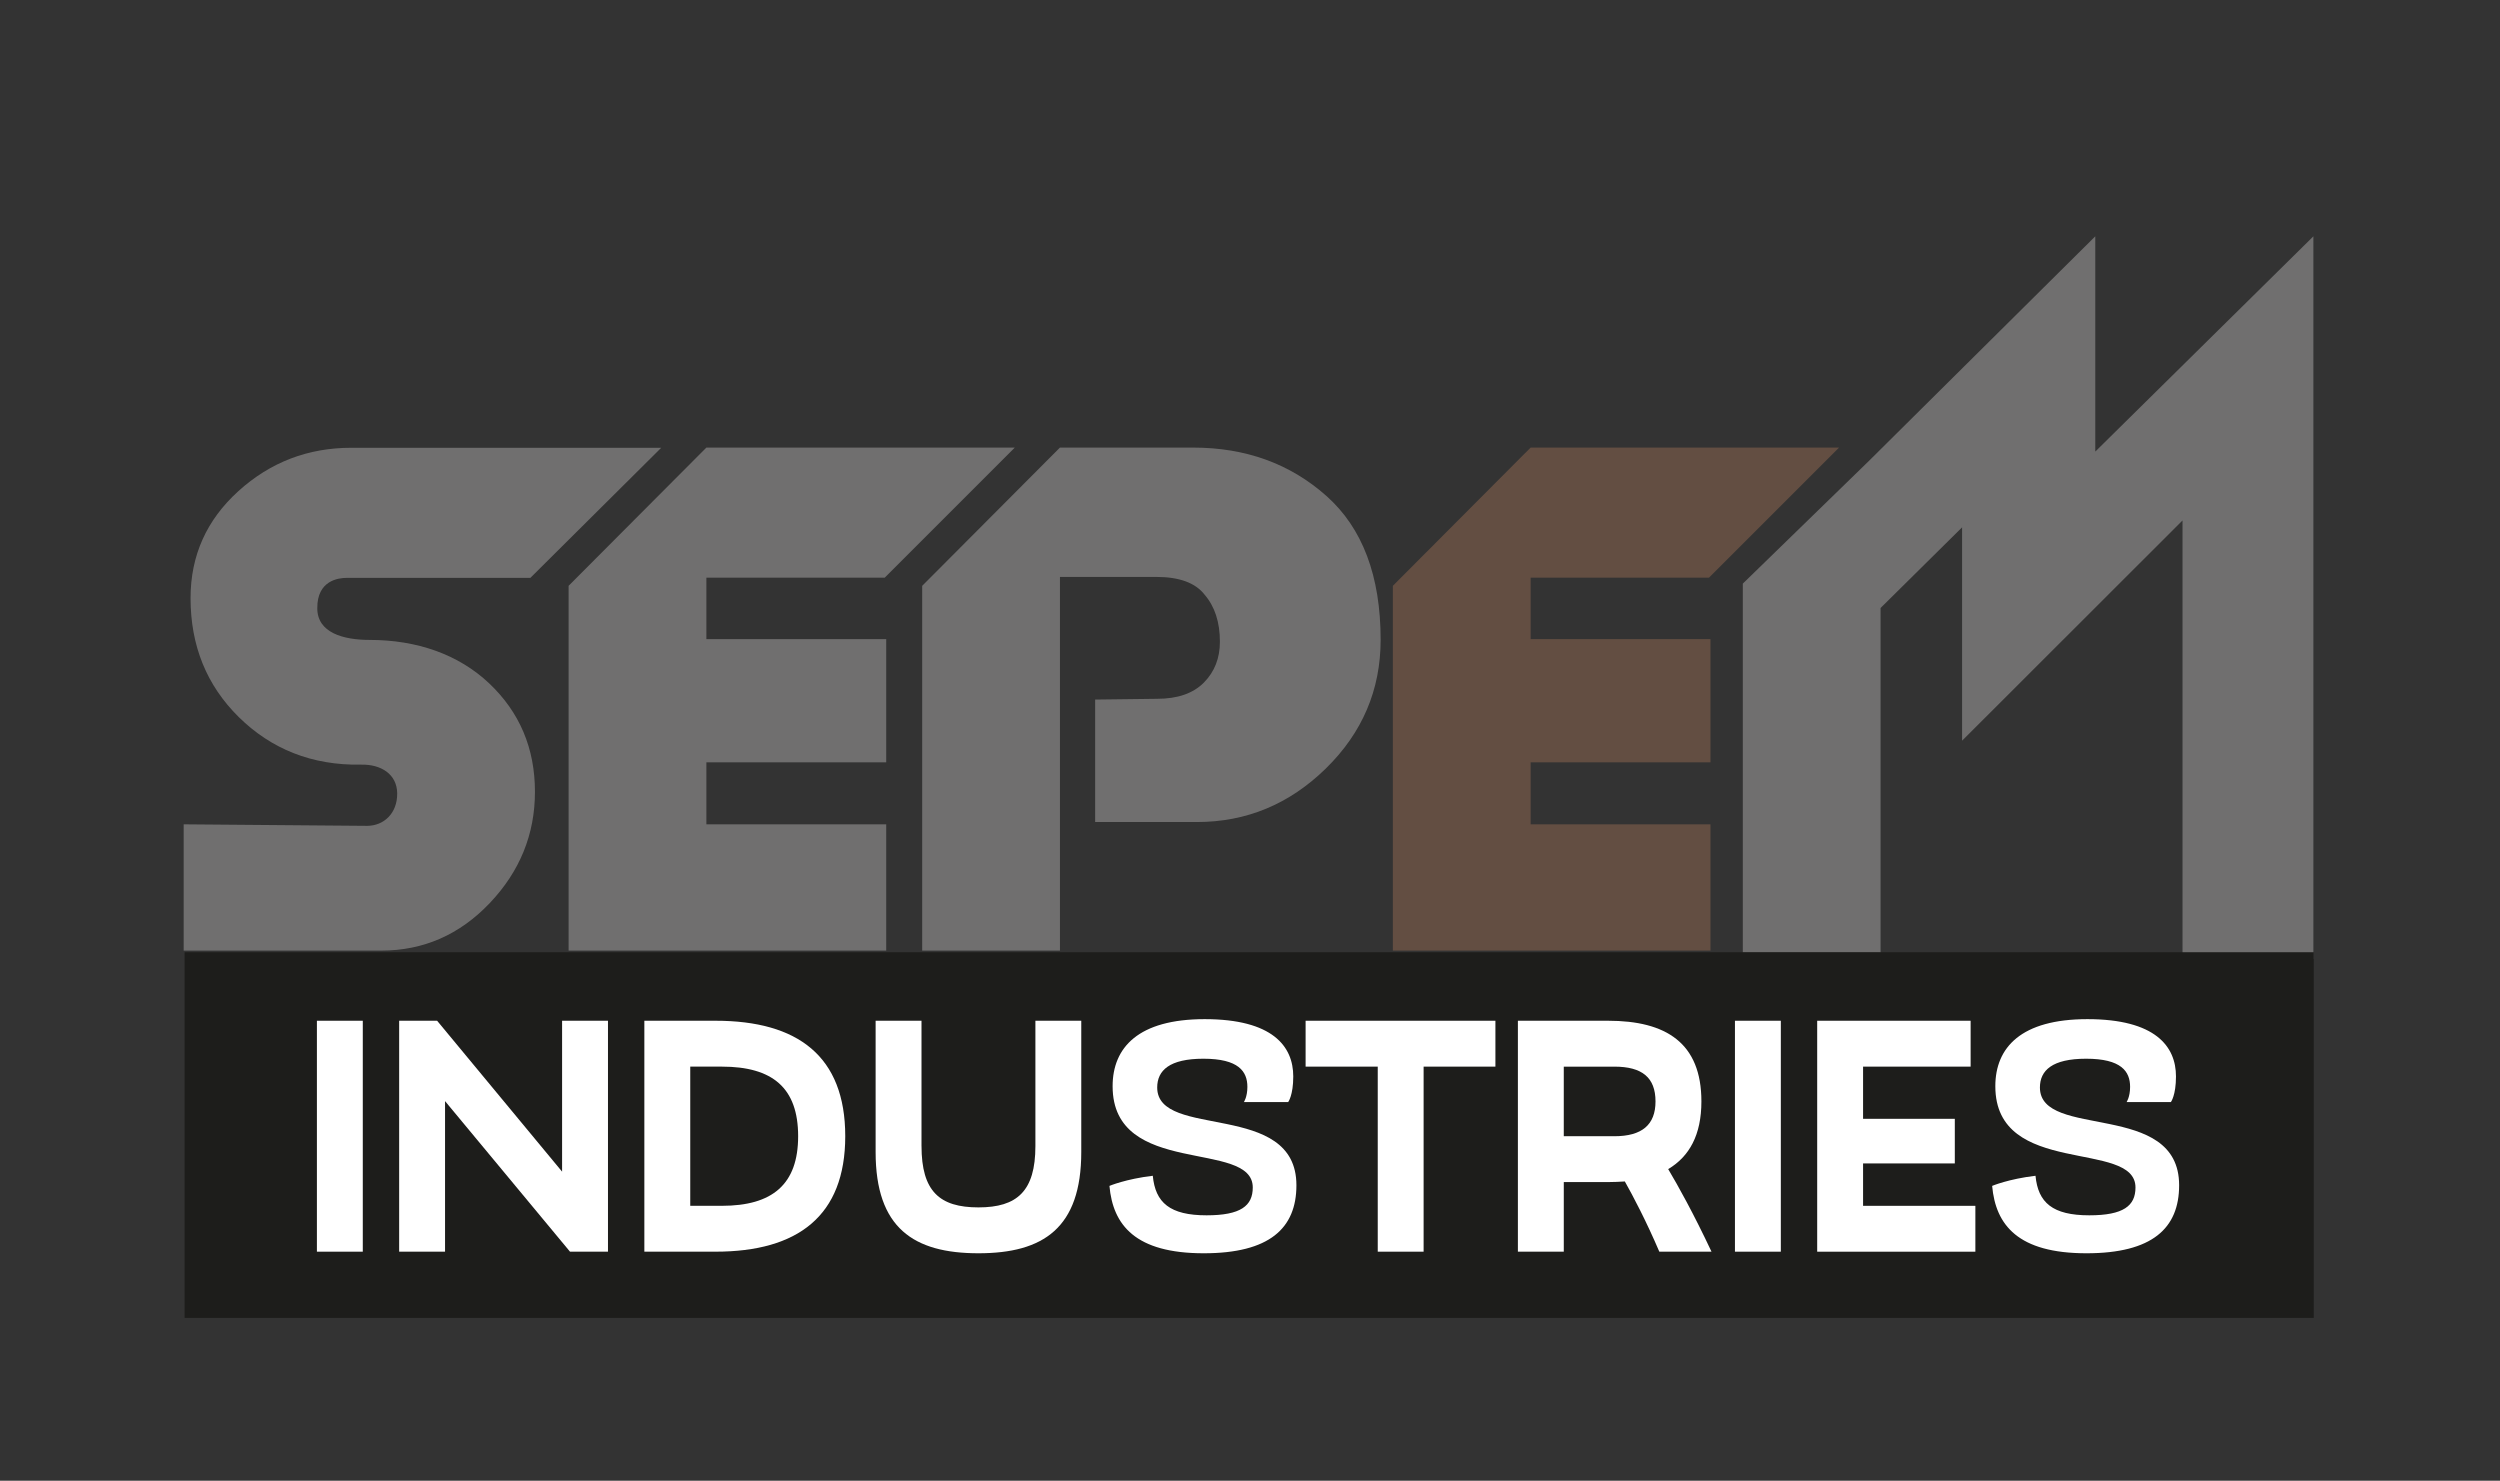
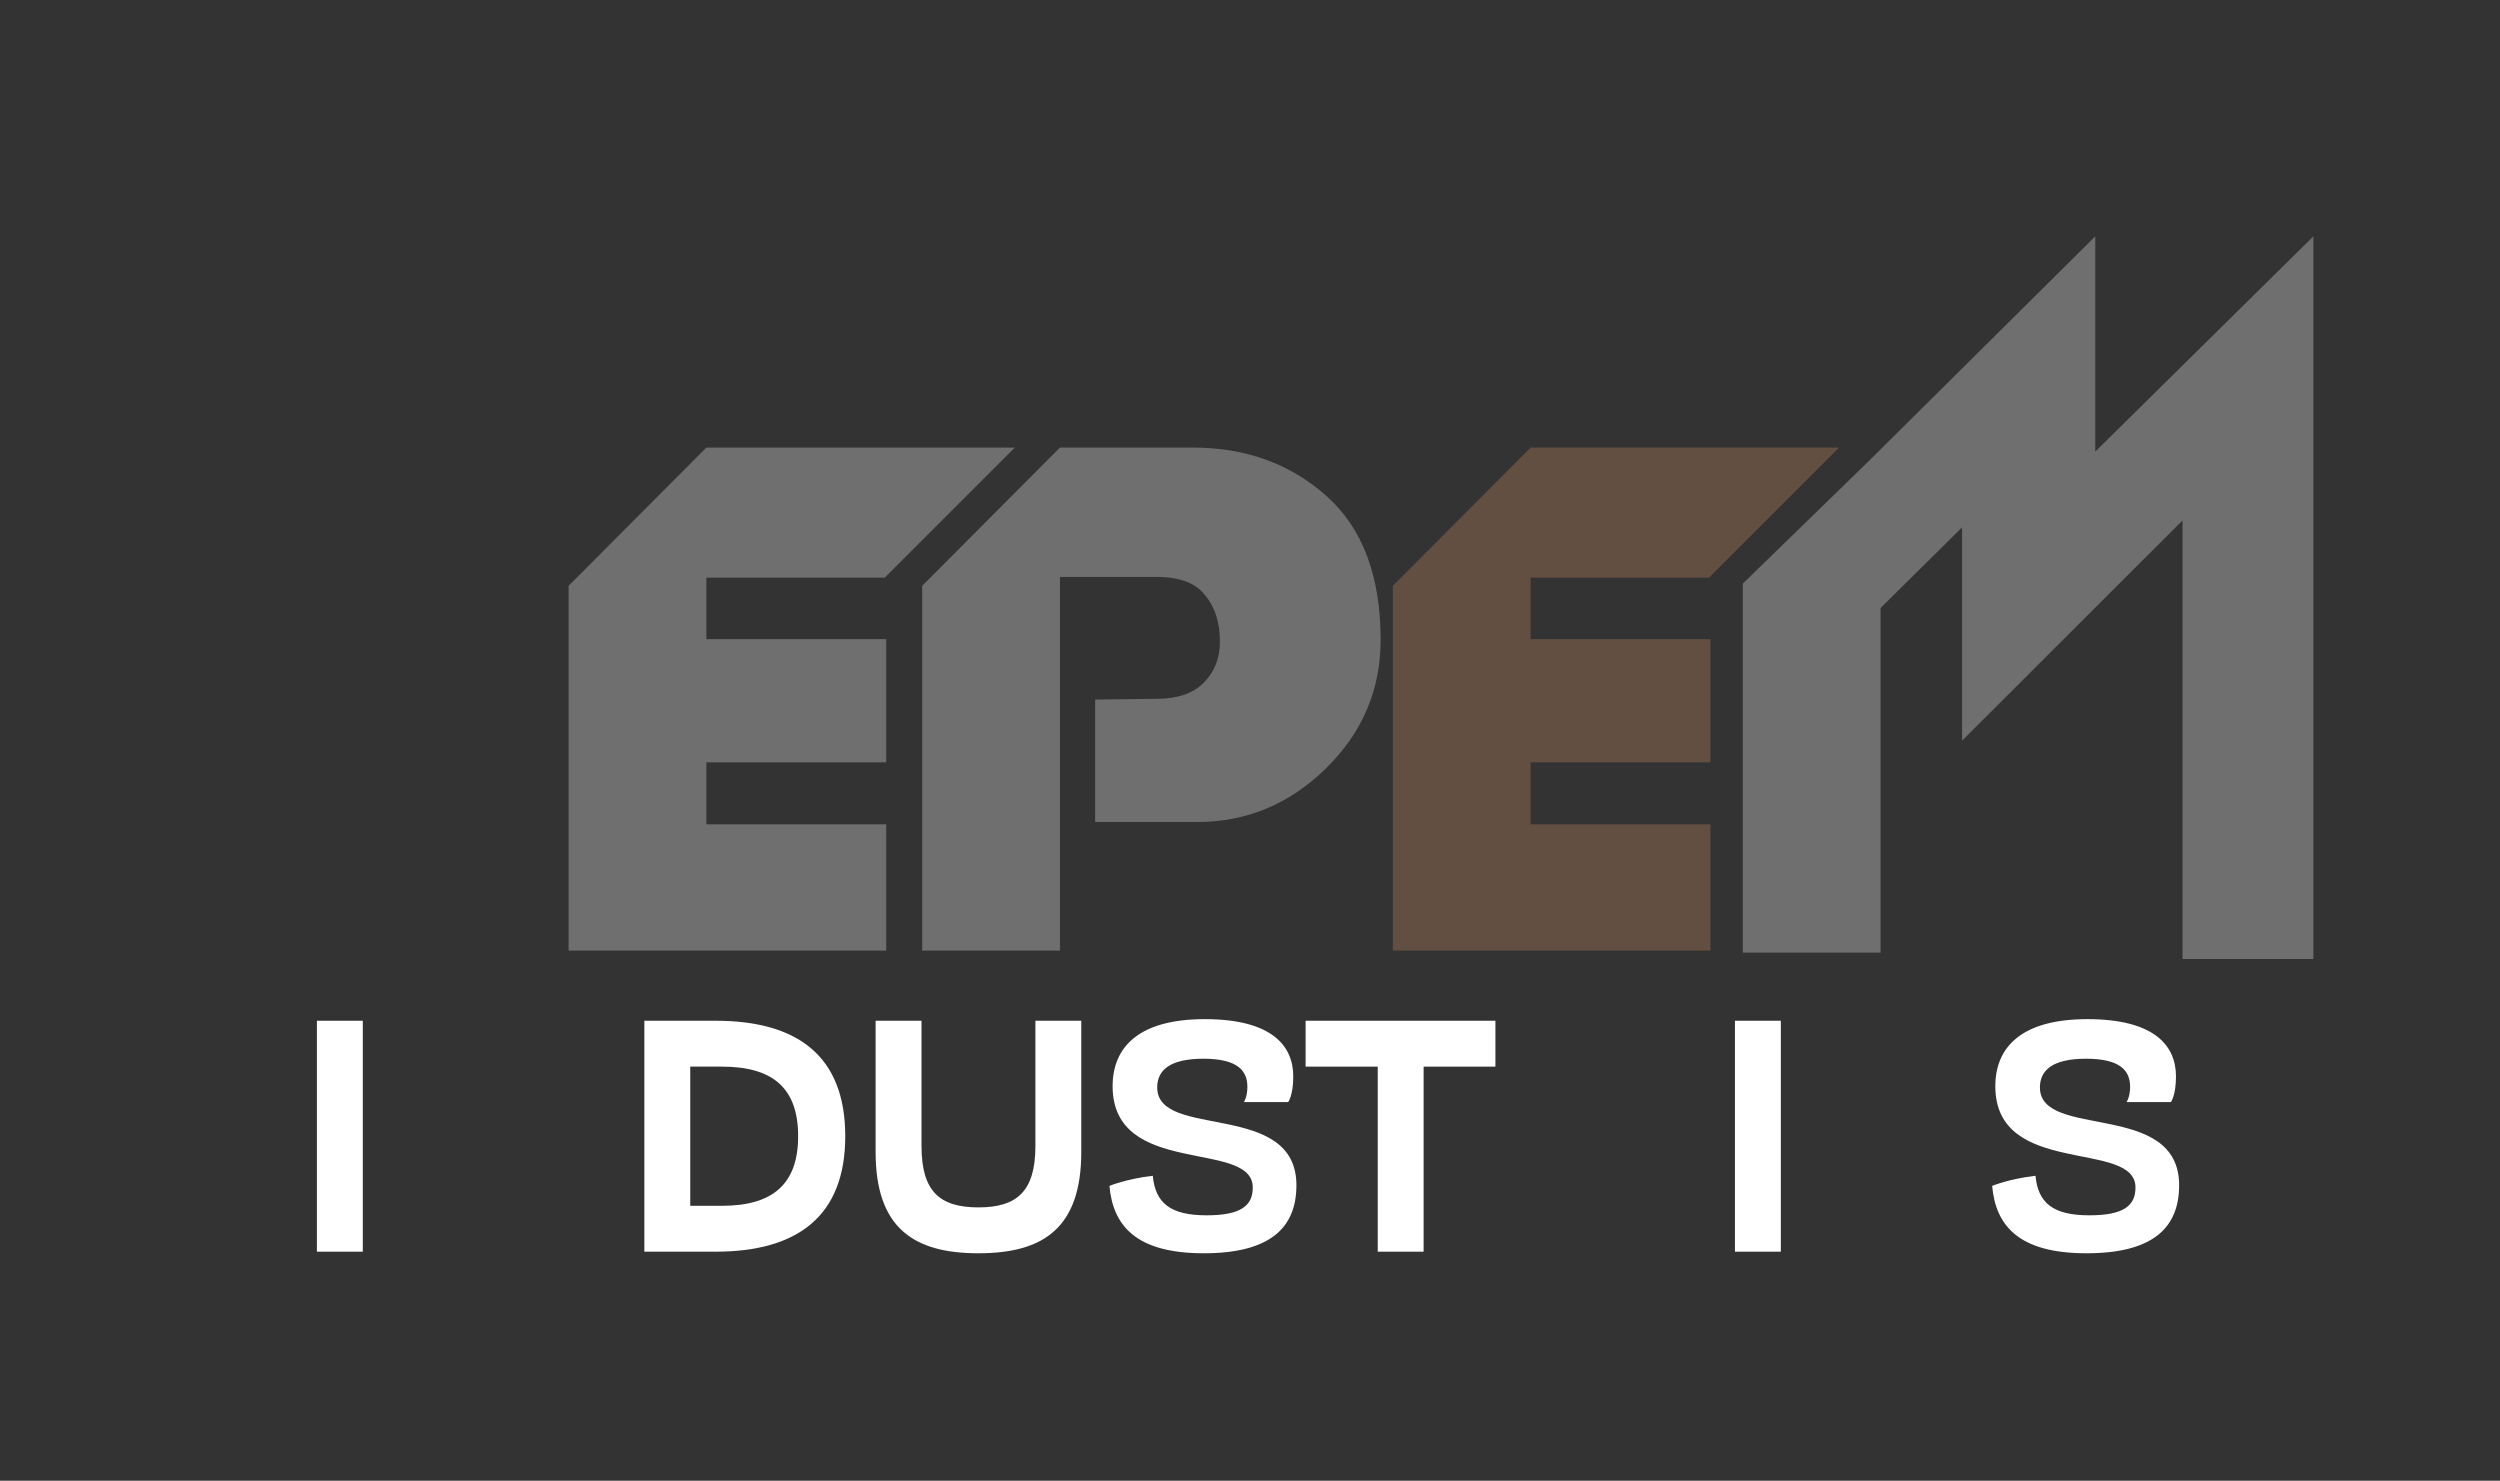
<svg xmlns="http://www.w3.org/2000/svg" version="1.1" id="Calque_1" x="0px" y="0px" viewBox="0 0 181.5 107.5" style="enable-background:new 0 0 181.5 107.5;" xml:space="preserve">
  <rect x="0" y="0" width="181.5" height="107.5" fill="#333333" stroke="none" />
  <style type="text/css">
	.st0{fill:#706F6F;}
	.st1{fill:#634E42;}
	.st2{fill:#1D1D1B;}
	.st3{fill:#FFFFFF;}
</style>
-   <path class="st0" d="M26.833,46.458c-1.917,0-3.798-0.524-3.798-2.297c-0.018-2.026,1.541-2.207,2.134-2.207h13.335l9.501-9.445  H25.503c-3.15,0-5.882,1.05-8.196,3.147c-2.316,2.098-3.473,4.688-3.473,7.769c0,3.454,1.167,6.332,3.5,8.634  c2.335,2.303,5.298,3.524,8.891,3.453c1.44-0.029,2.596,0.695,2.611,2.082c0.016,1.47-0.982,2.351-2.167,2.363l-13.335-0.111v9.168  h5.668h8.667c3.074,0,5.704-1.151,7.89-3.454c2.185-2.302,3.278-4.995,3.278-8.076c0-3.156-1.111-5.784-3.333-7.882  C33.281,47.505,30.263,46.458,26.833,46.458" />
  <polygon class="st0" points="51.283,32.494 41.281,42.53 41.281,69.013 51.283,69.013 64.34,69.013 64.34,59.846 51.283,59.846   51.283,55.346 64.34,55.346 64.34,46.4 51.283,46.4 51.283,41.94 64.23,41.94 73.675,32.494 " />
  <path class="st0" d="M86.621,32.495h-9.669L66.951,42.531v26.483h10.001V41.885h7.002c1.667,0,2.833,0.43,3.5,1.289  c0.741,0.858,1.111,1.997,1.111,3.416c0,1.194-0.389,2.184-1.166,2.968c-0.778,0.784-1.908,1.175-3.389,1.175l-4.502,0.056v8.89  h7.391c3.593,0,6.714-1.297,9.362-3.891c2.648-2.594,3.973-5.707,3.973-9.339c0-4.634-1.315-8.116-3.946-10.452  C93.658,33.663,90.435,32.495,86.621,32.495" />
  <polygon class="st1" points="111.124,32.494 101.122,42.53 101.122,69.013 111.124,69.013 124.18,69.013 124.18,59.846   111.124,59.846 111.124,55.346 124.18,55.346 124.18,46.4 111.124,46.4 111.124,41.94 124.07,41.94 133.516,32.494 " />
  <polygon class="st0" points="167.952,17.157 152.117,32.785 152.117,17.157 135.673,33.473 126.528,42.371 126.528,69.158   136.529,69.158 136.529,44.14 142.448,38.285 142.448,53.774 158.451,37.785 158.451,69.621 167.952,69.621 " />
  <g>
-     <rect x="13.403" y="69.131" class="st2" width="154.576" height="26.548" />
    <rect x="23.007" y="74.106" class="st3" width="3.331" height="16.766" />
-     <polygon class="st3" points="44.139,74.106 44.139,90.872 41.382,90.872 32.31,79.94 32.31,90.872 28.979,90.872 28.979,74.106    31.735,74.106 40.808,85.062 40.808,74.106  " />
    <path class="st3" d="M52.408,87.542c3.675,0,5.537-1.562,5.537-5.052c0-3.515-1.862-5.053-5.537-5.053h-2.296v10.105H52.408z    M51.948,74.106c5.972,0,9.417,2.574,9.417,8.384c0,5.787-3.445,8.382-9.417,8.382H46.78V74.106H51.948z" />
    <path class="st3" d="M66.902,83.202c0,3.285,1.308,4.455,4.133,4.455c2.802,0,4.135-1.171,4.135-4.455v-9.096h3.33v9.532   c0,5.513-2.756,7.35-7.465,7.35c-4.708,0-7.465-1.836-7.465-7.35v-9.532h3.331V83.202z" />
    <path class="st3" d="M90.307,80.009c0,0,0.253-0.368,0.253-1.102c0-1.125-0.643-2.044-3.193-2.044   c-2.458,0-3.354,0.849-3.354,2.089c0,3.813,10.107,0.897,10.107,7.098c0,3.123-1.954,4.938-6.729,4.938   c-4.962,0-6.592-2.044-6.845-4.892c0,0,1.195-0.505,3.147-0.735c0.184,1.952,1.24,2.871,3.904,2.871   c2.481,0,3.354-0.689,3.354-2.021c0-3.515-10.175-0.69-10.175-7.35c0-2.826,1.884-4.871,6.684-4.871   c4.938,0,6.431,1.977,6.431,4.159c0,1.377-0.368,1.859-0.368,1.859L90.307,80.009z" />
    <polygon class="st3" points="108.567,77.437 103.354,77.437 103.354,90.872 100.024,90.872 100.024,77.437 94.787,77.437    94.787,74.106 108.567,74.106  " />
-     <path class="st3" d="M117.204,82.49c1.999,0,2.986-0.827,2.986-2.526c0-1.747-0.987-2.526-2.986-2.526h-3.674v5.052H117.204z    M120.467,90.873c-0.942-2.204-1.907-4.042-2.504-5.099c-0.39,0.023-0.804,0.045-1.217,0.045h-3.215v5.053h-3.332V74.106h6.547   c4.204,0,6.776,1.607,6.776,5.857c0,2.434-0.872,3.996-2.411,4.915c0.712,1.194,1.837,3.216,3.145,5.994H120.467z" />
    <rect x="125.957" y="74.106" class="st3" width="3.331" height="16.766" />
-     <polygon class="st3" points="143.412,87.543 143.412,90.873 131.928,90.873 131.928,74.106 143.067,74.106 143.067,77.437    135.259,77.437 135.259,81.226 141.919,81.226 141.919,84.465 135.259,84.465 135.259,87.543  " />
    <path class="st3" d="M154.392,80.009c0,0,0.253-0.368,0.253-1.102c0-1.125-0.643-2.044-3.193-2.044   c-2.458,0-3.354,0.849-3.354,2.089c0,3.813,10.107,0.897,10.107,7.098c0,3.123-1.951,4.938-6.729,4.938   c-4.962,0-6.592-2.044-6.846-4.892c0,0,1.195-0.505,3.148-0.735c0.185,1.952,1.24,2.871,3.904,2.871   c2.481,0,3.354-0.689,3.354-2.021c0-3.515-10.175-0.69-10.175-7.35c0-2.826,1.884-4.871,6.684-4.871   c4.938,0,6.431,1.977,6.431,4.159c0,1.377-0.368,1.859-0.368,1.859L154.392,80.009z" />
  </g>
</svg>